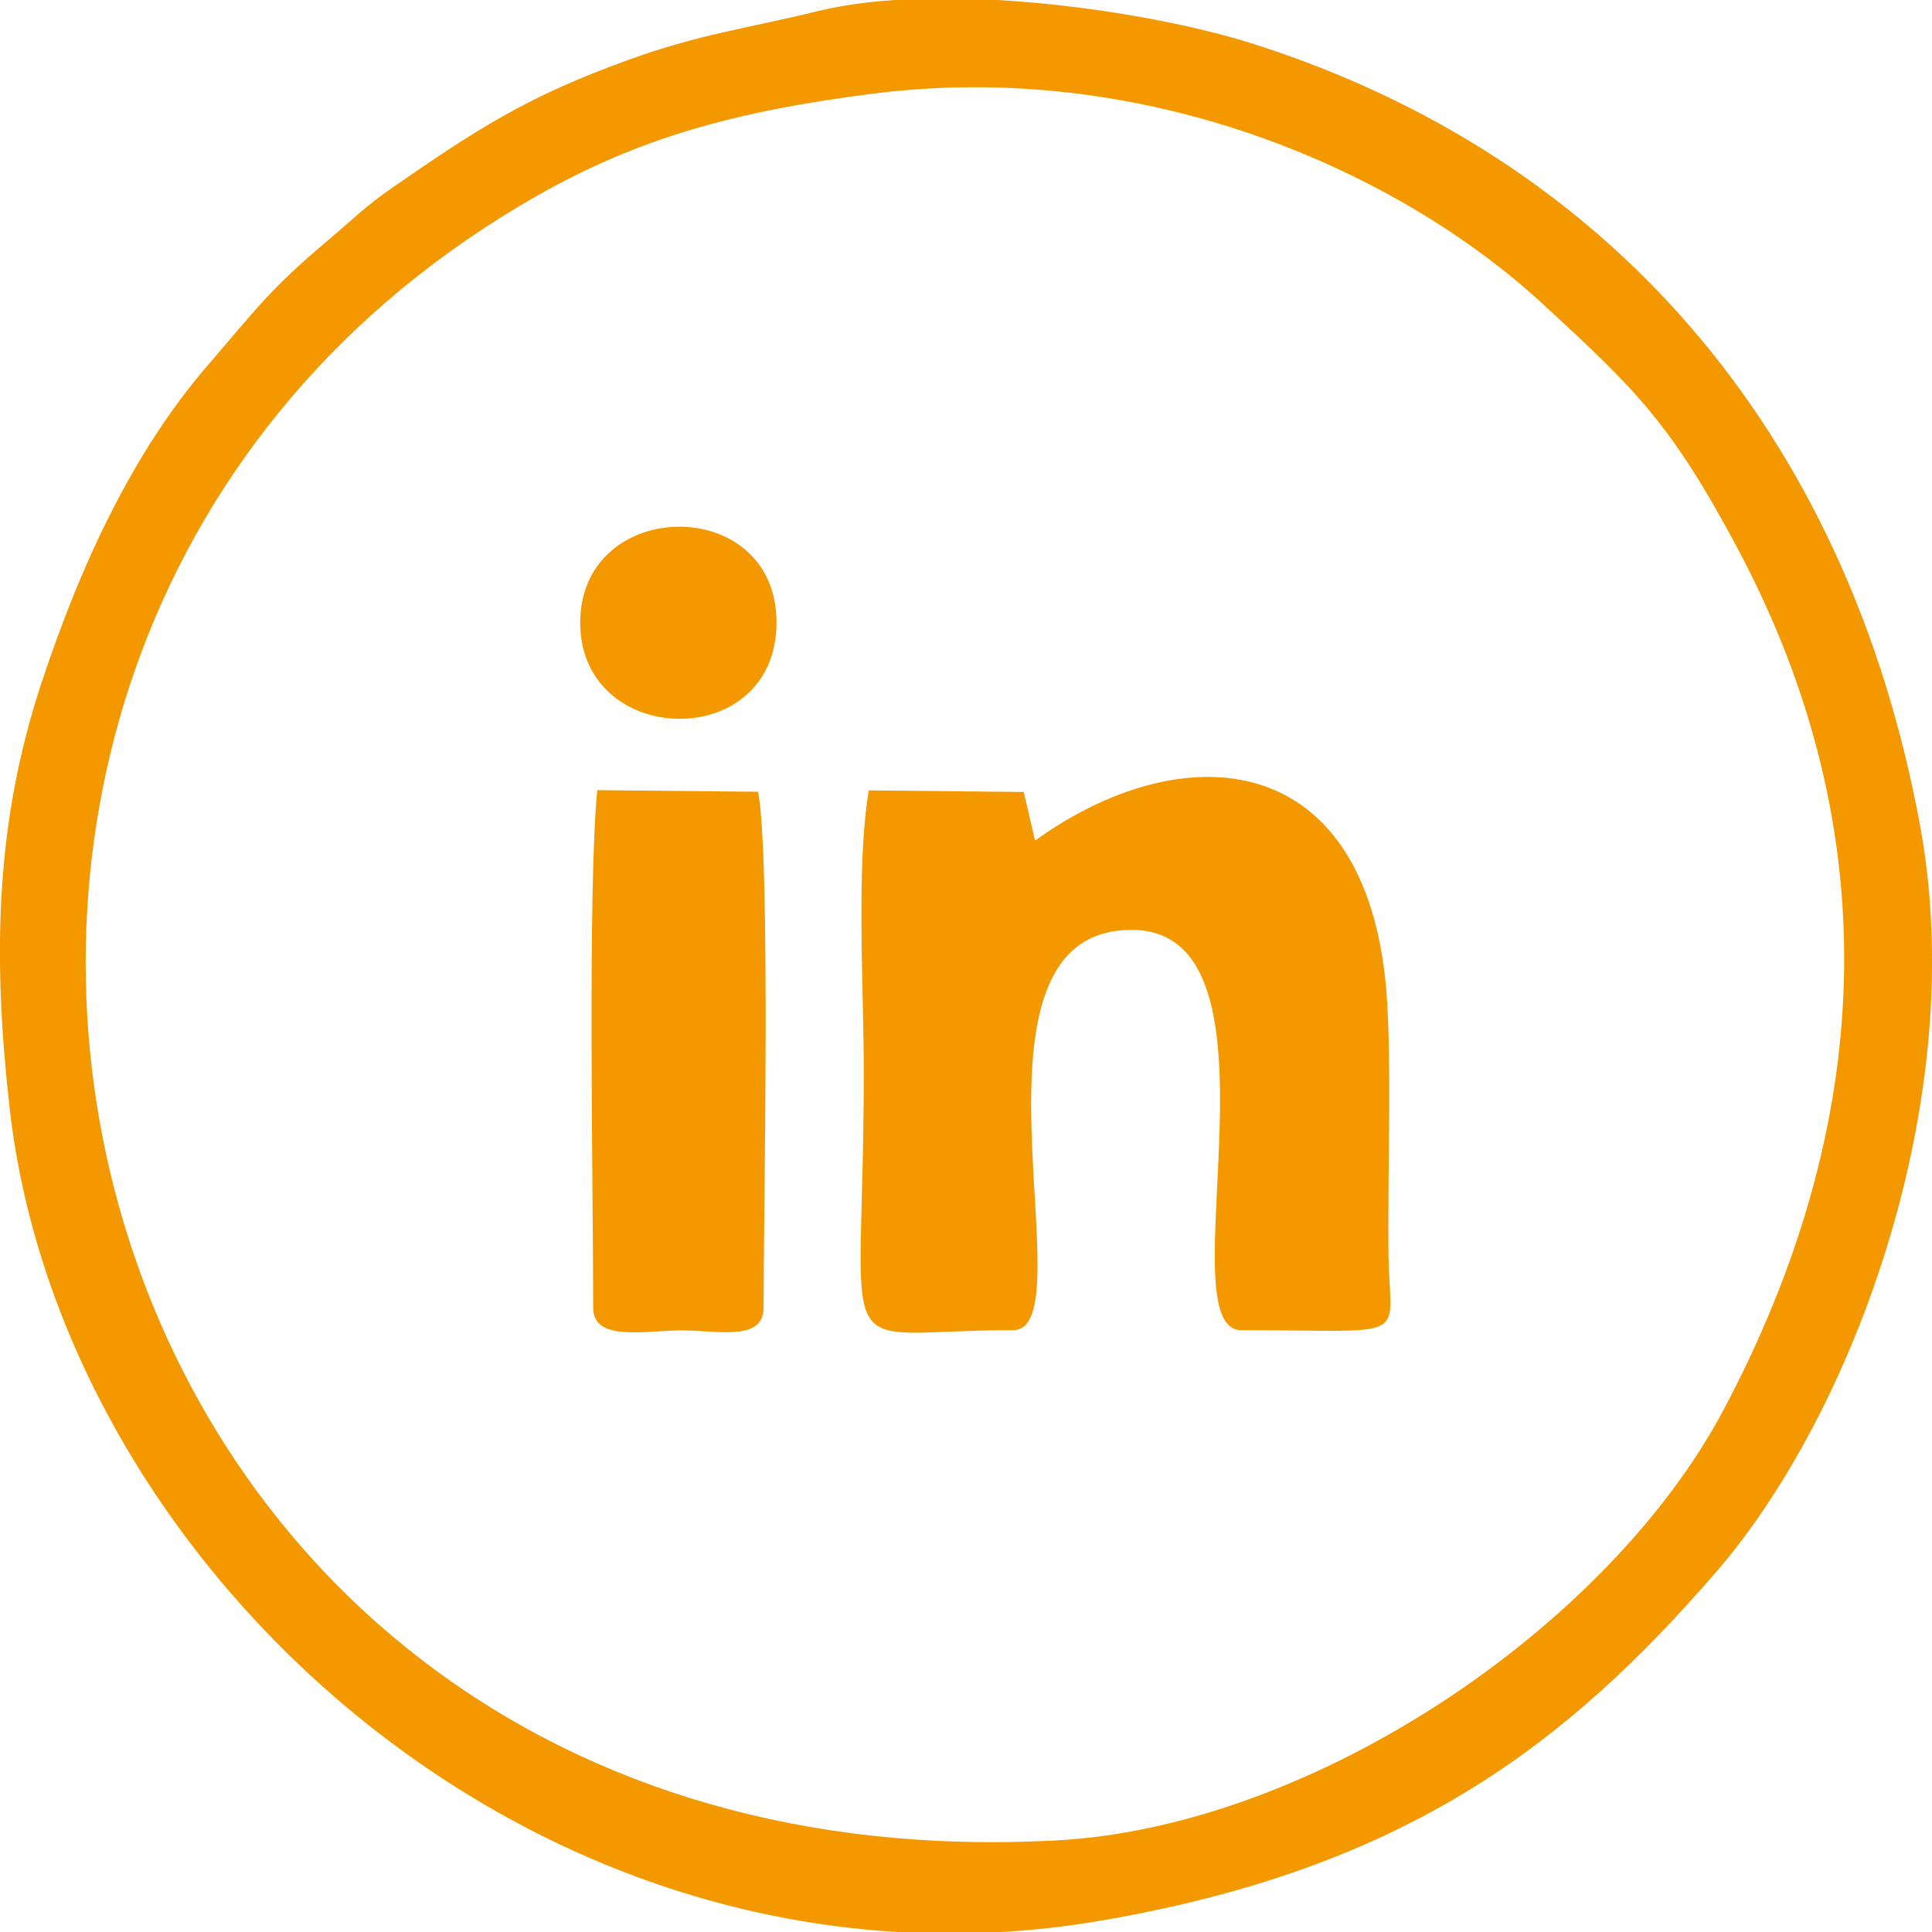
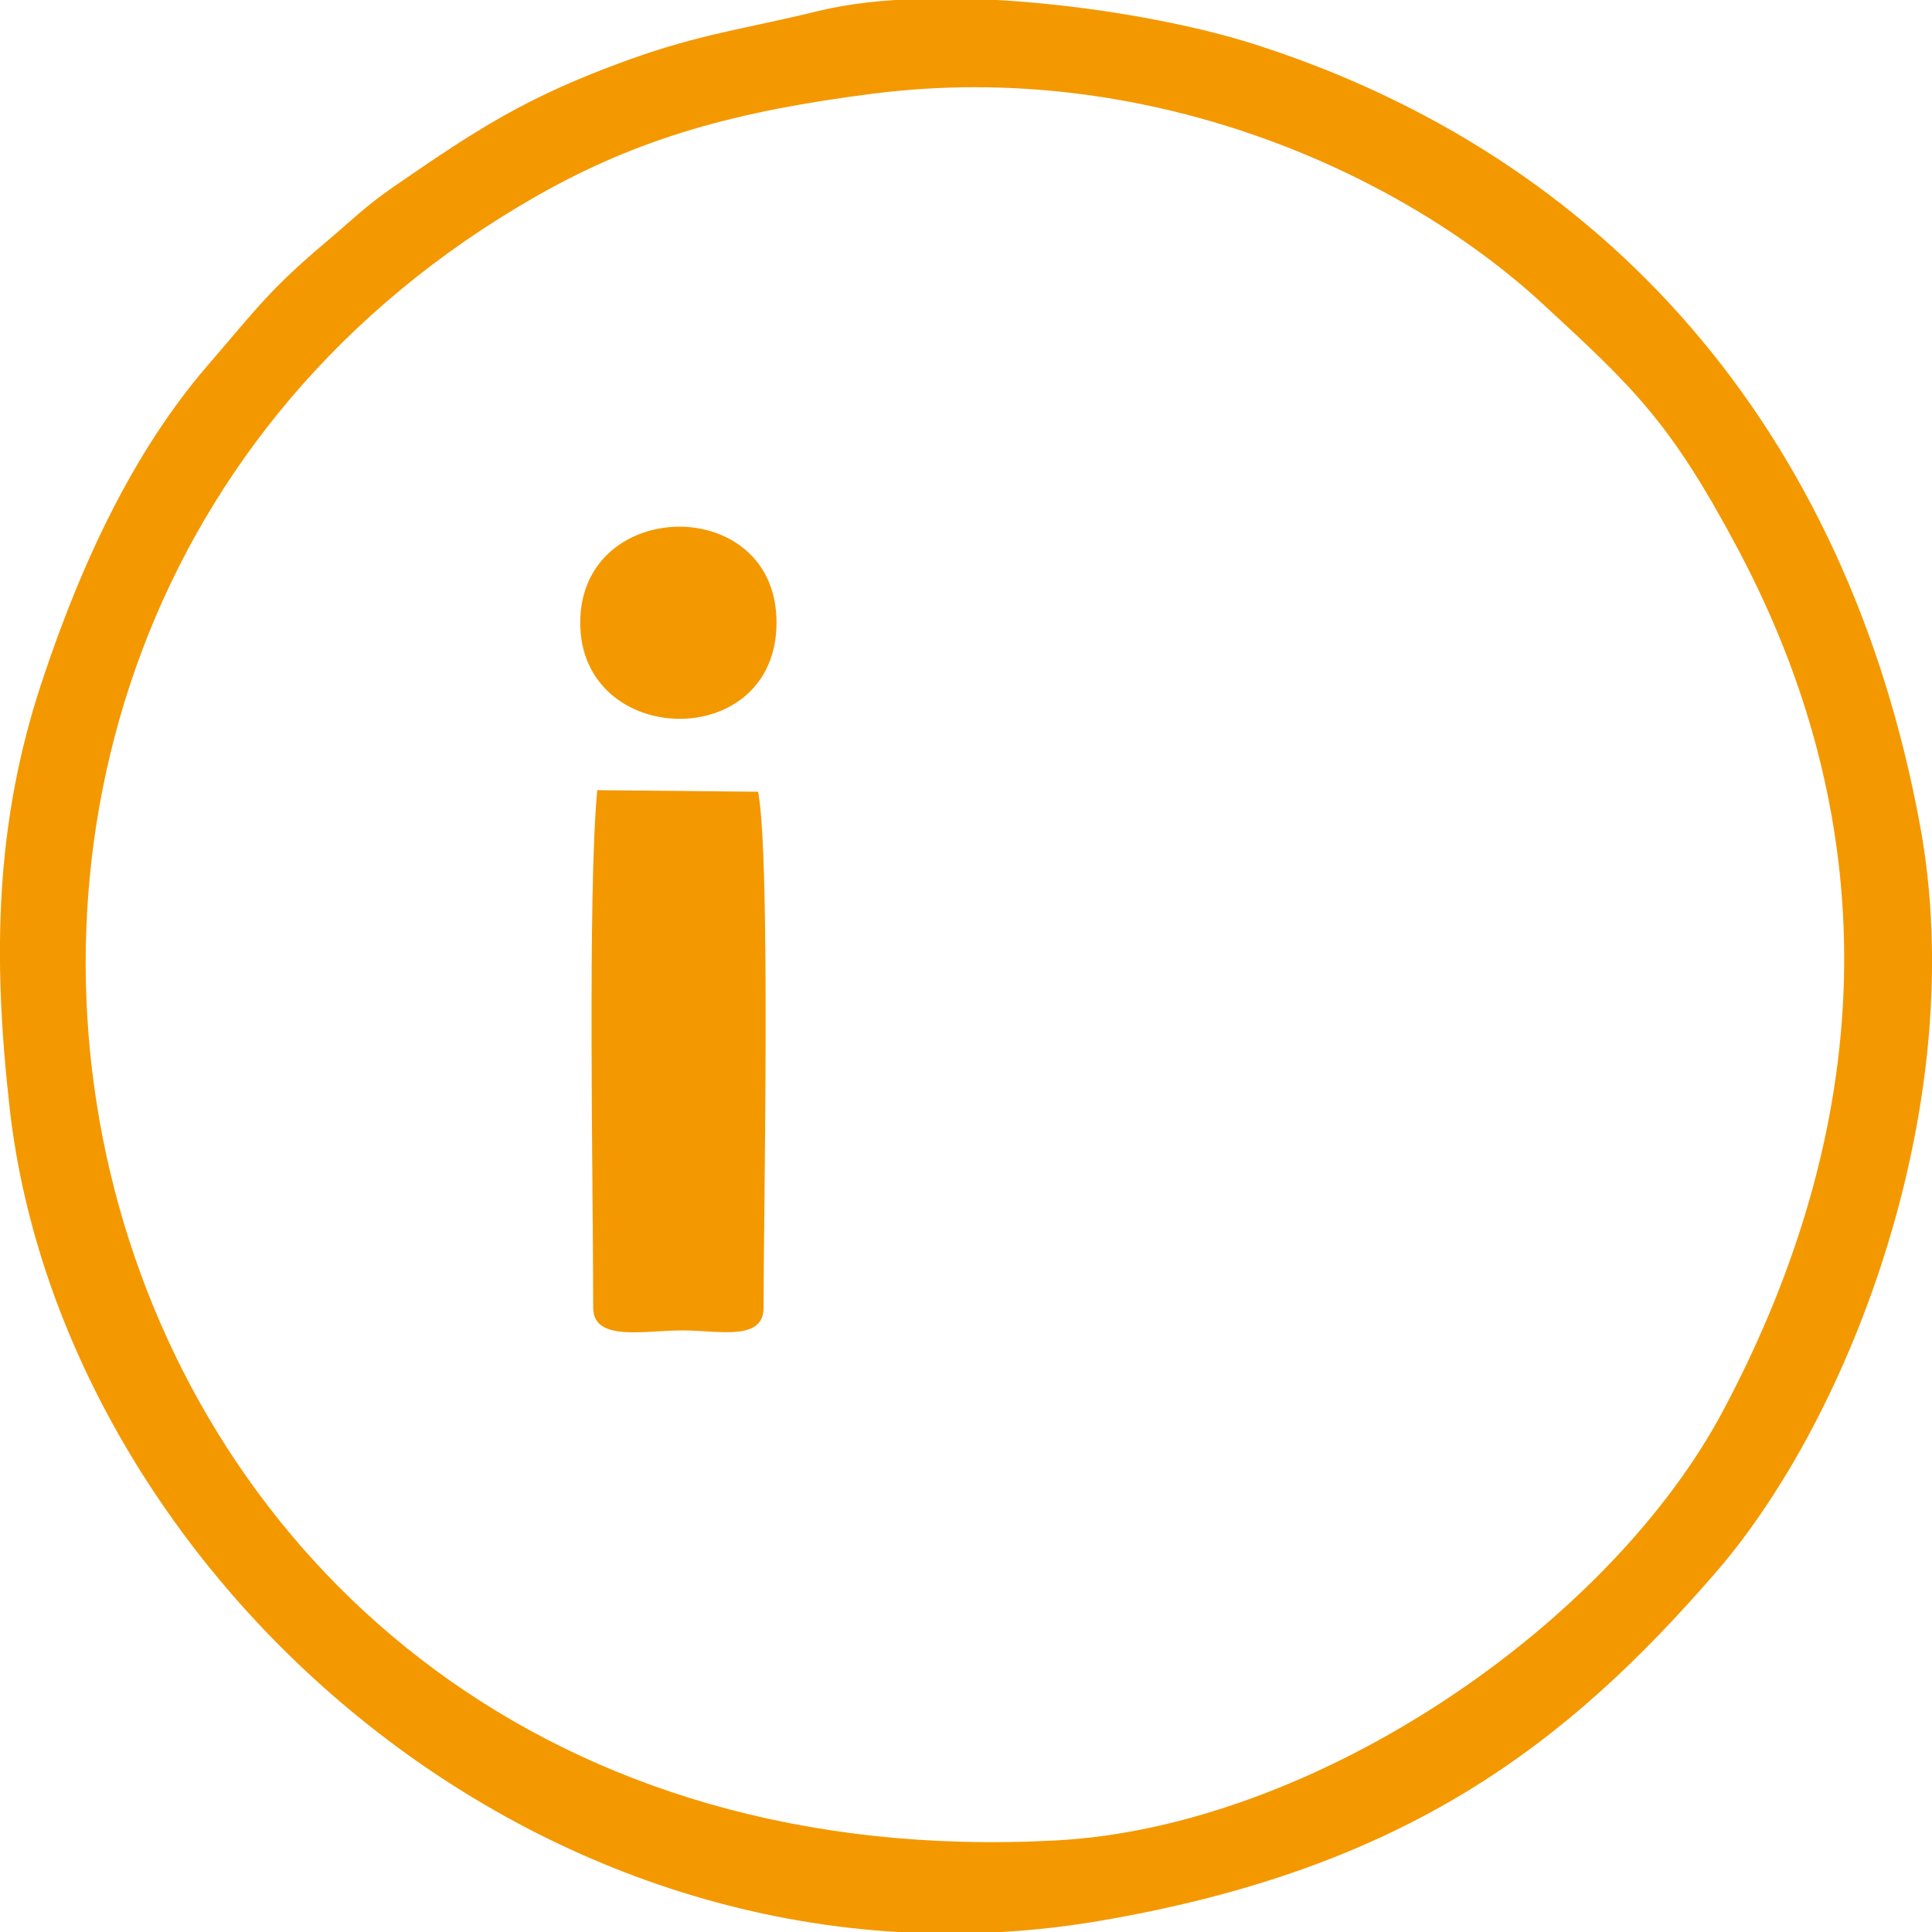
<svg xmlns="http://www.w3.org/2000/svg" version="1.1" id="Ebene_1" x="0px" y="0px" viewBox="0 0 85.04 85.04" style="enable-background:new 0 0 85.04 85.04;" xml:space="preserve">
  <style type="text/css">
	.st0{fill-rule:evenodd;clip-rule:evenodd;fill:#f49800;}
</style>
  <path class="st0" d="M38.45,4.12C50.41,2.6,61.5,7.47,67.91,13.38c4.08,3.76,5.64,5.25,8.59,10.79c6.68,12.57,5.96,25.44-0.62,37.86  c-5.05,9.54-18.04,18.38-29.41,18.98C1.7,83.4-11.06,28.42,23.6,8.64C28.13,6.06,32.4,4.89,38.45,4.12L38.45,4.12z M36.04,0.48  c-3.27,0.8-5.21,1.01-8.39,2.16c-4.55,1.64-6.75,3.12-10.38,5.62c-1.2,0.83-1.78,1.43-2.87,2.35c-2.53,2.13-3.09,2.96-5.29,5.51  c-3.18,3.7-5.49,8.52-7.28,13.93c-2.03,6.13-2.17,12-1.4,18.77C2.77,69.32,24.17,88.7,48.46,84.54c13.42-2.3,20.51-7.75,27.1-15.37  c5.95-6.89,11.2-20.71,8.95-32.86C81.29,18.86,70.66,6.86,55.16,1.93C50.37,0.41,41.39-0.82,36.04,0.48L36.04,0.48z" />
-   <path class="st0" d="M44.59,58.55c3.33,0-2.9-17.64,5.23-17.62c7.26,0.02,1.43,17.62,4.82,17.62c7.59,0,6.54,0.55,6.48-3.21  c-0.06-3.58,0.18-9.29-0.15-12.29C59.84,32.87,51.98,32.38,45.56,37l-0.5-2.14l-6.82-0.07c-0.56,3.34-0.22,8.64-0.22,12.35  C38.03,60.59,36.33,58.55,44.59,58.55L44.59,58.55z" />
  <path class="st0" d="M26.11,57.56c0,1.53,2.3,0.99,3.97,1c1.58,0.01,3.53,0.48,3.53-1c0-4.22,0.32-19.73-0.24-22.71l-7.08-0.07  C25.86,39.27,26.11,52.24,26.11,57.56L26.11,57.56z" />
  <path class="st0" d="M34.18,27.4c0-5.69-8.62-5.55-8.64-0.01C25.52,32.94,34.18,33.17,34.18,27.4L34.18,27.4z" />
</svg>